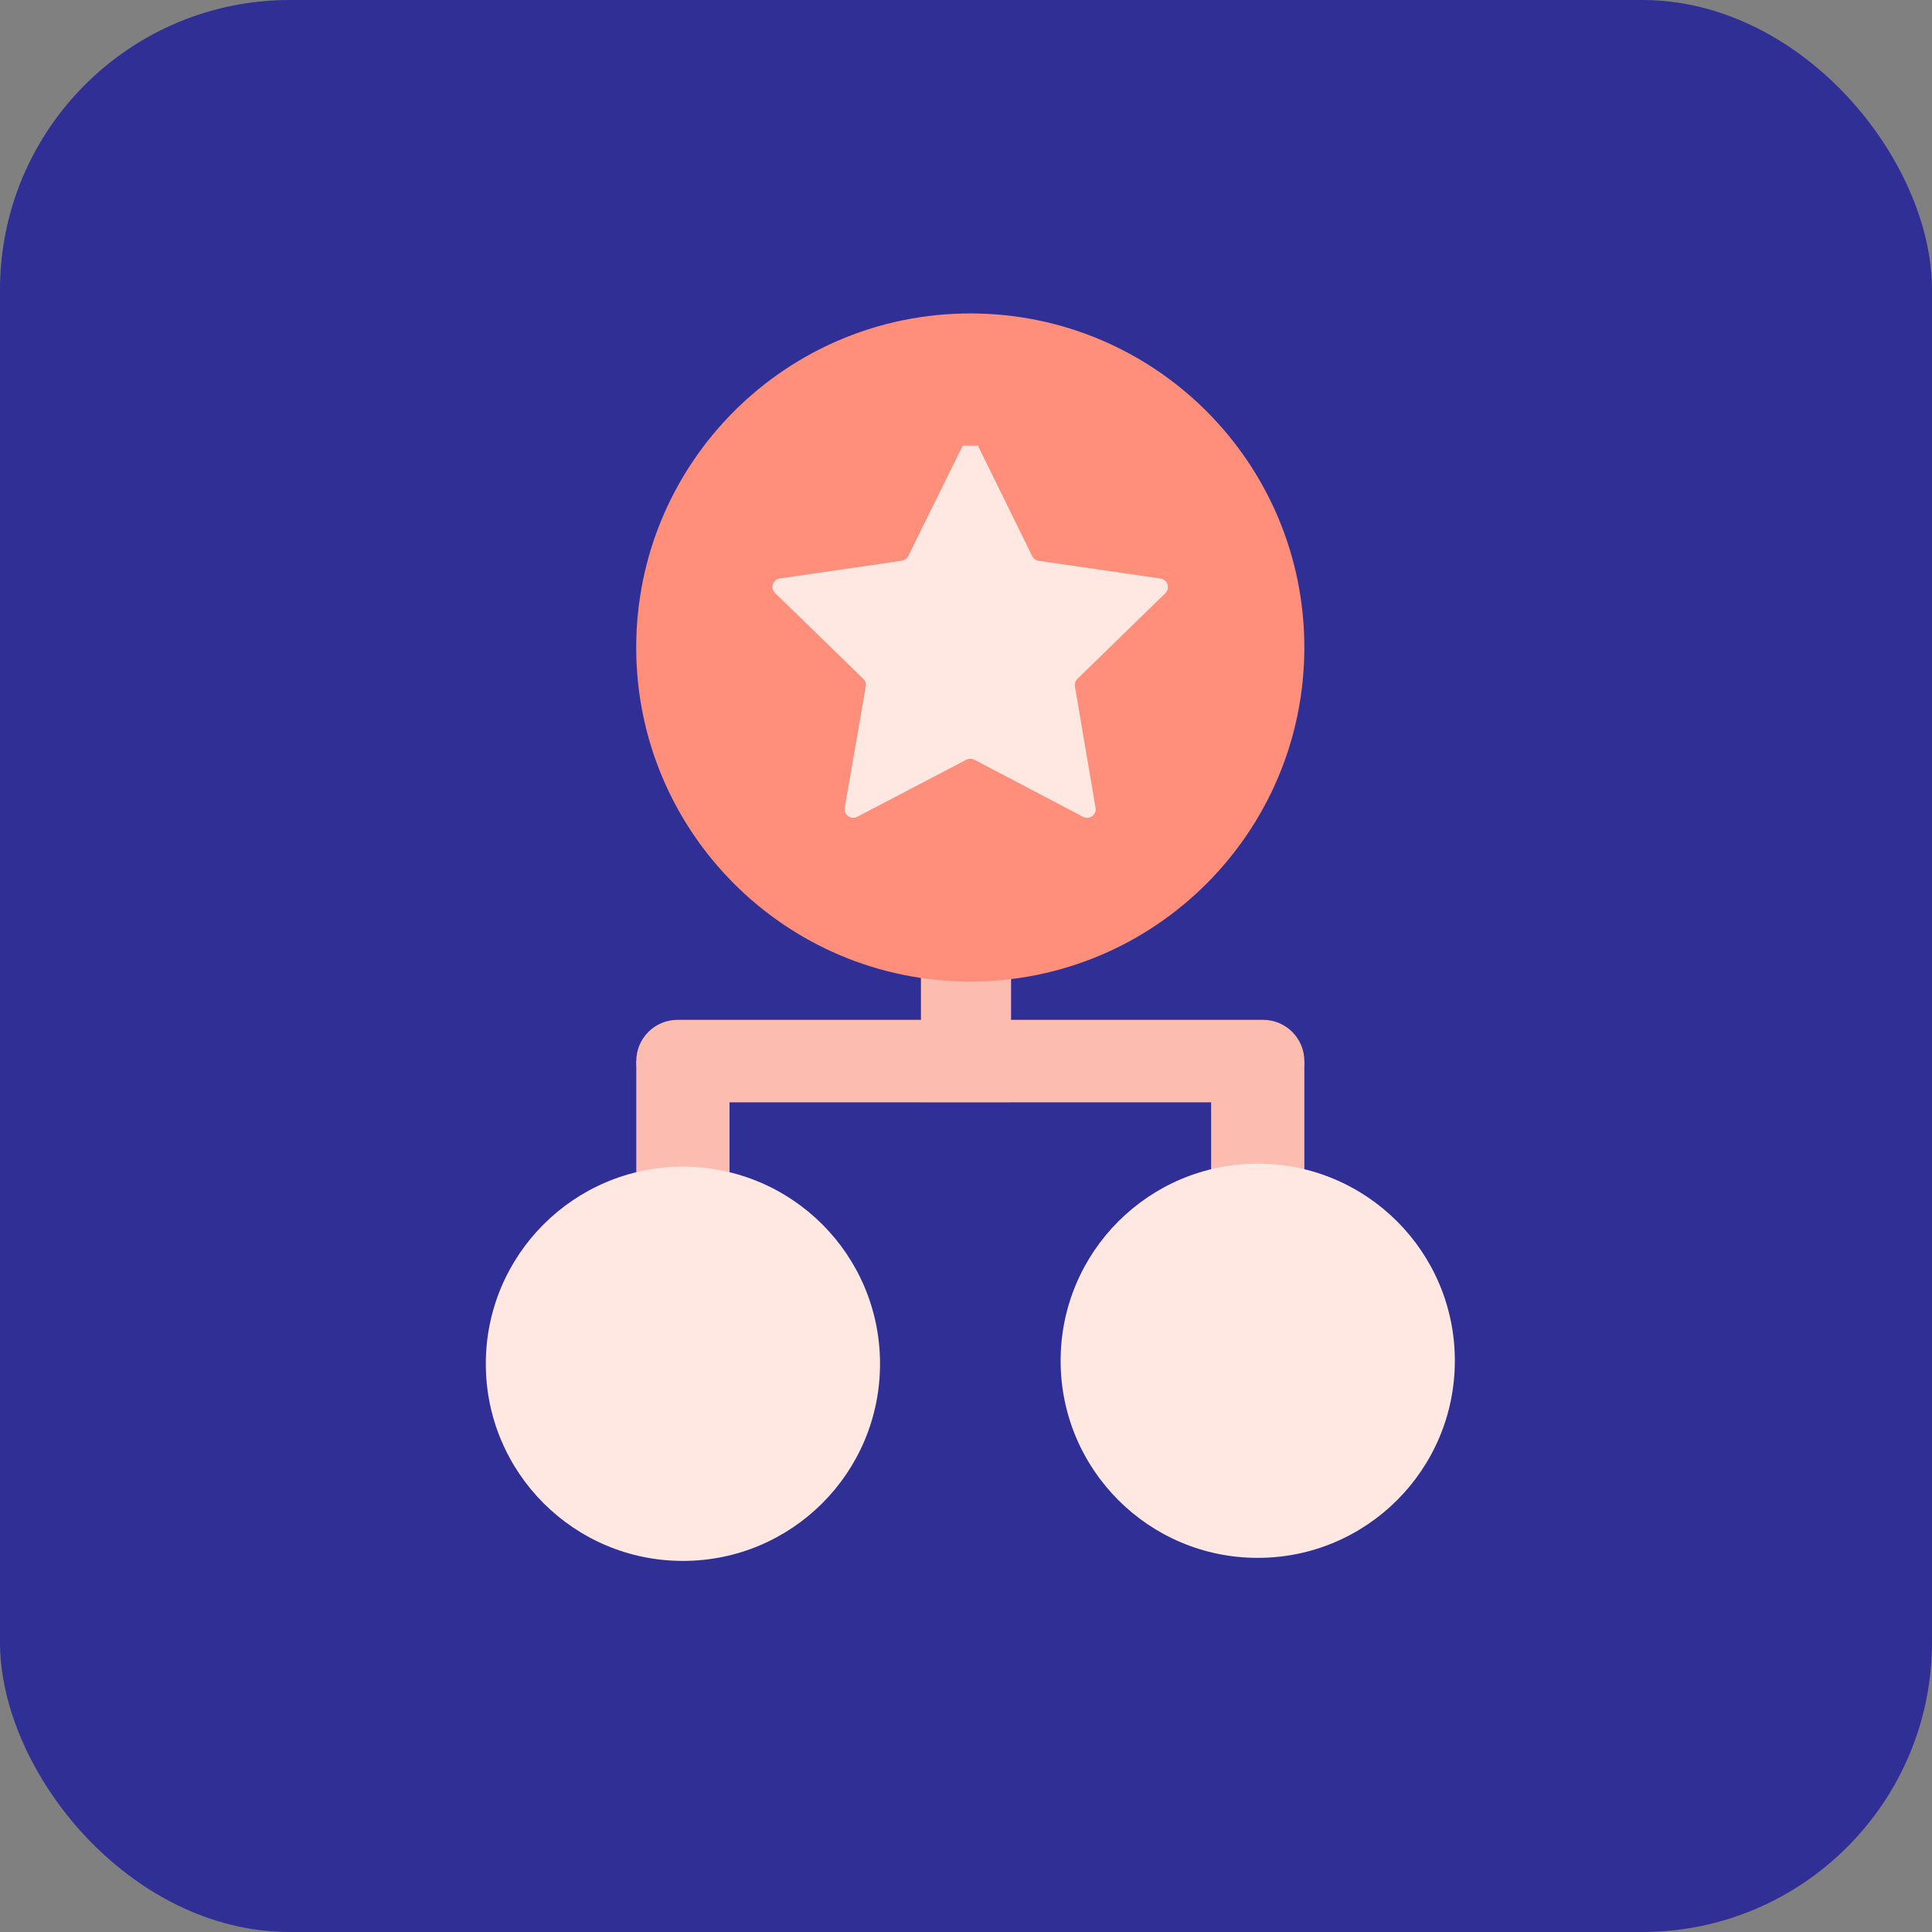
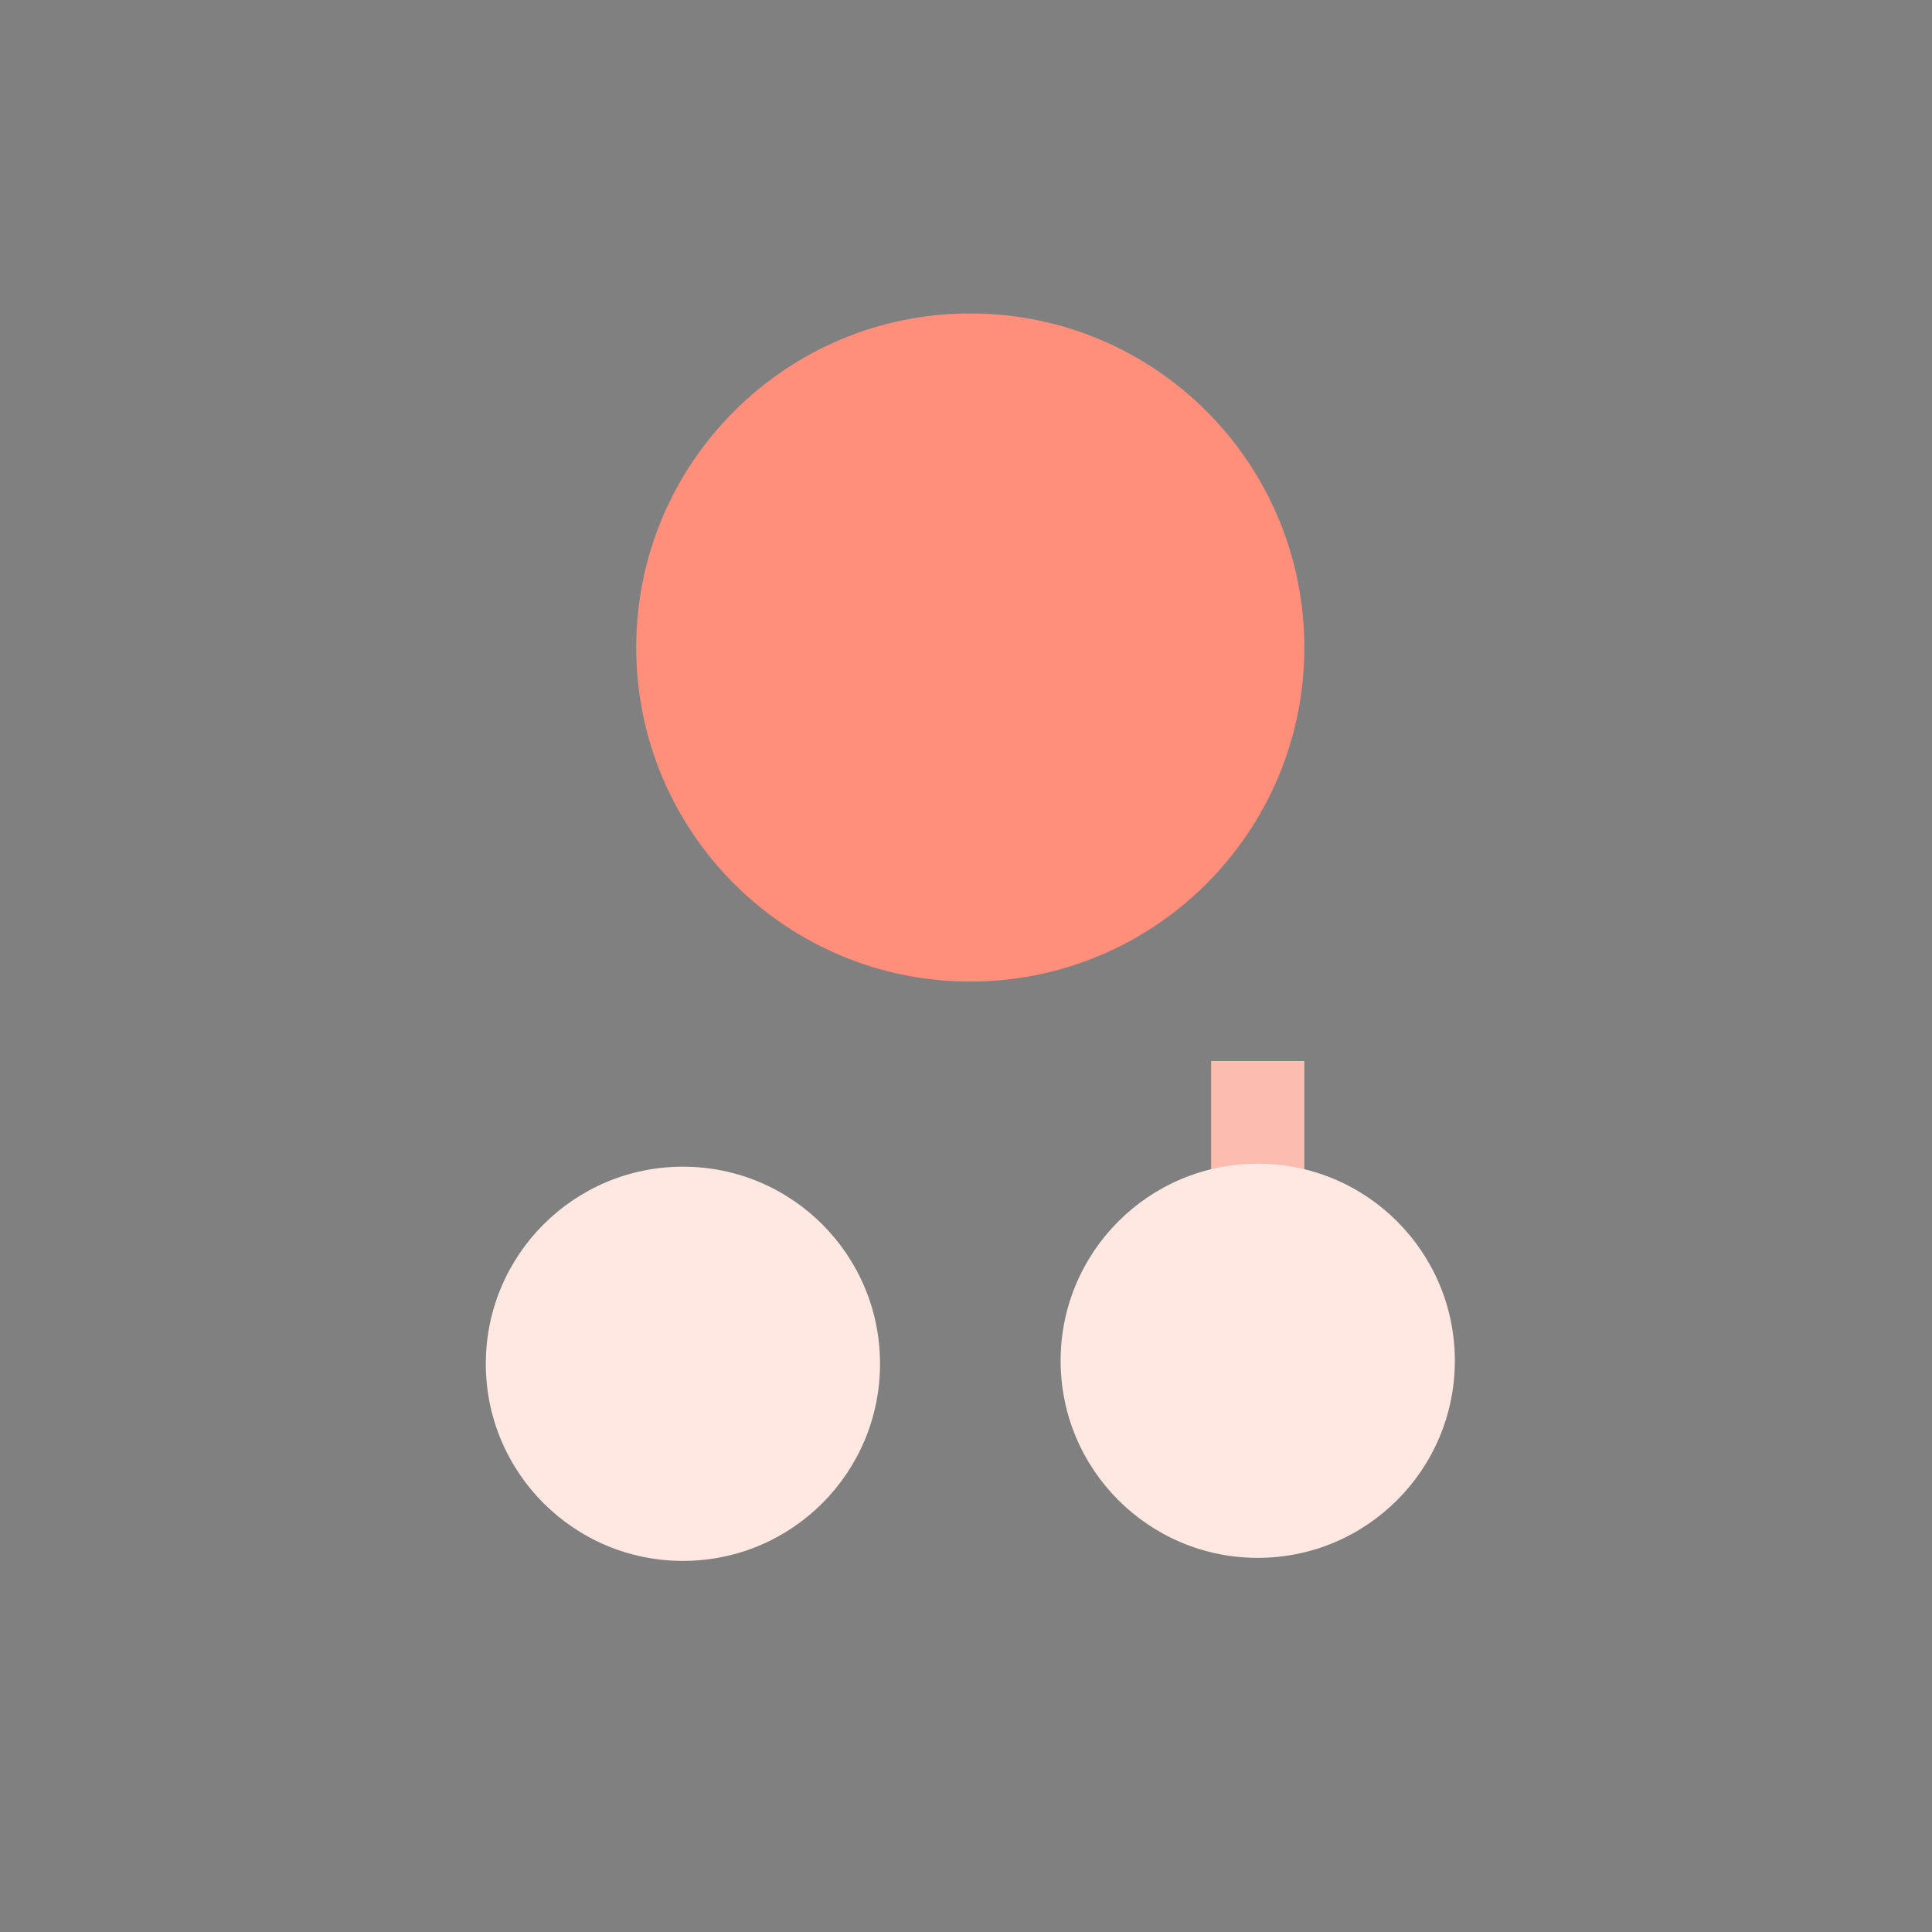
<svg xmlns="http://www.w3.org/2000/svg" width="80" height="80" viewBox="0 0 80 80" fill="none">
  <rect x="0" y="0" width="80" height="80" fill="#808080" stroke="none" />
-   <rect width="80" height="80" rx="12" fill="#2F2F96" />
-   <path d="M41.866 26.157H38.134V45.636H41.866V26.157Z" fill="#FDBCB0" />
  <path d="M54.01 43.935H50.15V58.348H54.01V43.935Z" fill="#FDBCB0" />
-   <path d="M30.208 43.935H26.347V58.348H30.208V43.935Z" fill="#FDBCB0" />
-   <path d="M28.055 45.645H52.302C53.246 45.645 54.01 44.882 54.01 43.938C54.01 42.994 53.246 42.23 52.302 42.23H28.055C27.111 42.23 26.347 42.994 26.347 43.938C26.347 44.882 27.111 45.645 28.055 45.645Z" fill="#FDBCB0" />
  <path d="M40.177 12.979C32.537 12.979 26.344 19.172 26.344 26.811C26.344 34.451 32.537 40.645 40.177 40.645C47.817 40.645 54.01 34.451 54.01 26.811C54.01 19.172 47.827 12.979 40.177 12.979Z" fill="#FF8E7B" />
-   <path d="M39.865 18.453L37.609 23.026C37.557 23.125 37.458 23.203 37.338 23.219L32.292 23.953C31.996 23.995 31.886 24.36 32.099 24.562L35.75 28.11C35.834 28.194 35.876 28.313 35.85 28.423L34.98 33.443C34.928 33.739 35.234 33.959 35.495 33.823L40.016 31.458C40.116 31.407 40.245 31.407 40.345 31.458L44.849 33.823C45.11 33.959 45.416 33.739 45.365 33.453L44.511 28.426C44.495 28.307 44.527 28.191 44.611 28.113L48.252 24.566C48.465 24.363 48.346 23.999 48.059 23.957L43.013 23.222C42.893 23.206 42.794 23.129 42.742 23.029L40.493 18.456" fill="#FFE7E2" />
  <path d="M52.08 64.508C56.588 64.508 60.242 60.854 60.242 56.346C60.242 51.839 56.588 48.185 52.08 48.185C47.572 48.185 43.918 51.839 43.918 56.346C43.918 60.854 47.572 64.508 52.08 64.508Z" fill="#FFE7E2" />
  <path d="M20.116 56.472C20.116 60.977 23.767 64.634 28.278 64.634C32.789 64.634 36.44 60.983 36.44 56.472C36.44 51.961 32.789 48.31 28.278 48.31C23.767 48.31 20.116 51.967 20.116 56.472Z" fill="#FFE7E2" />
</svg>